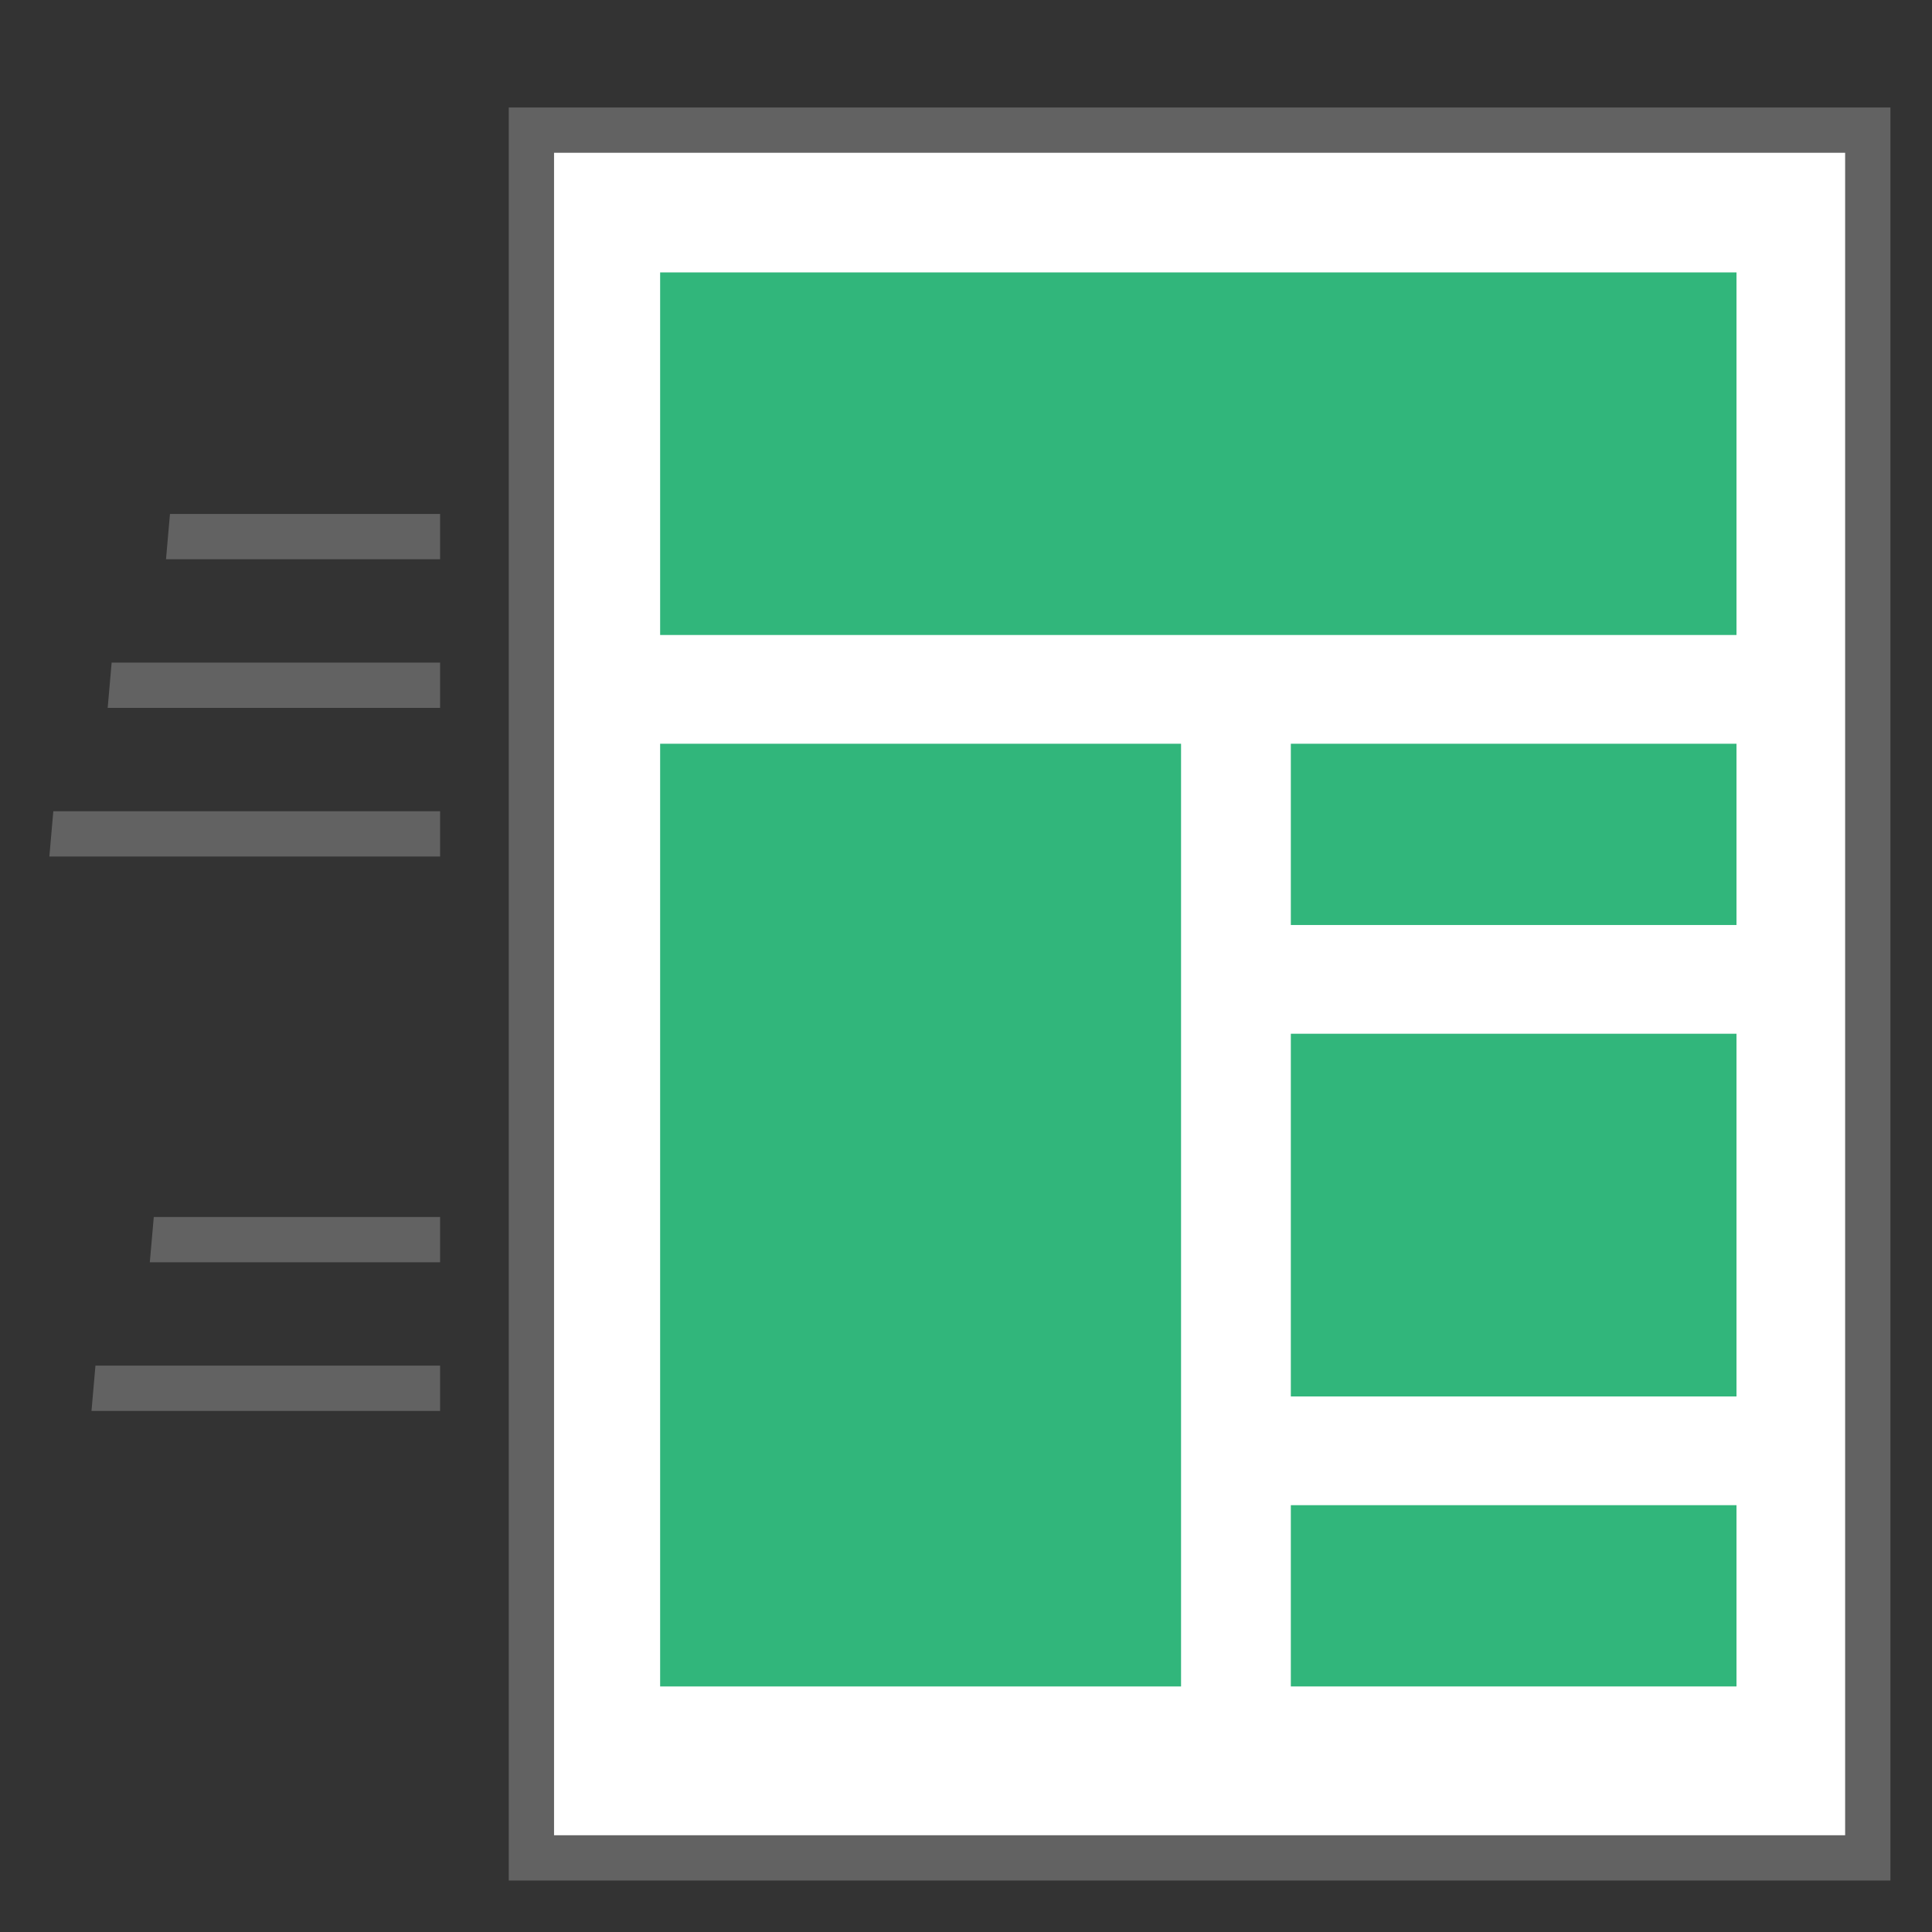
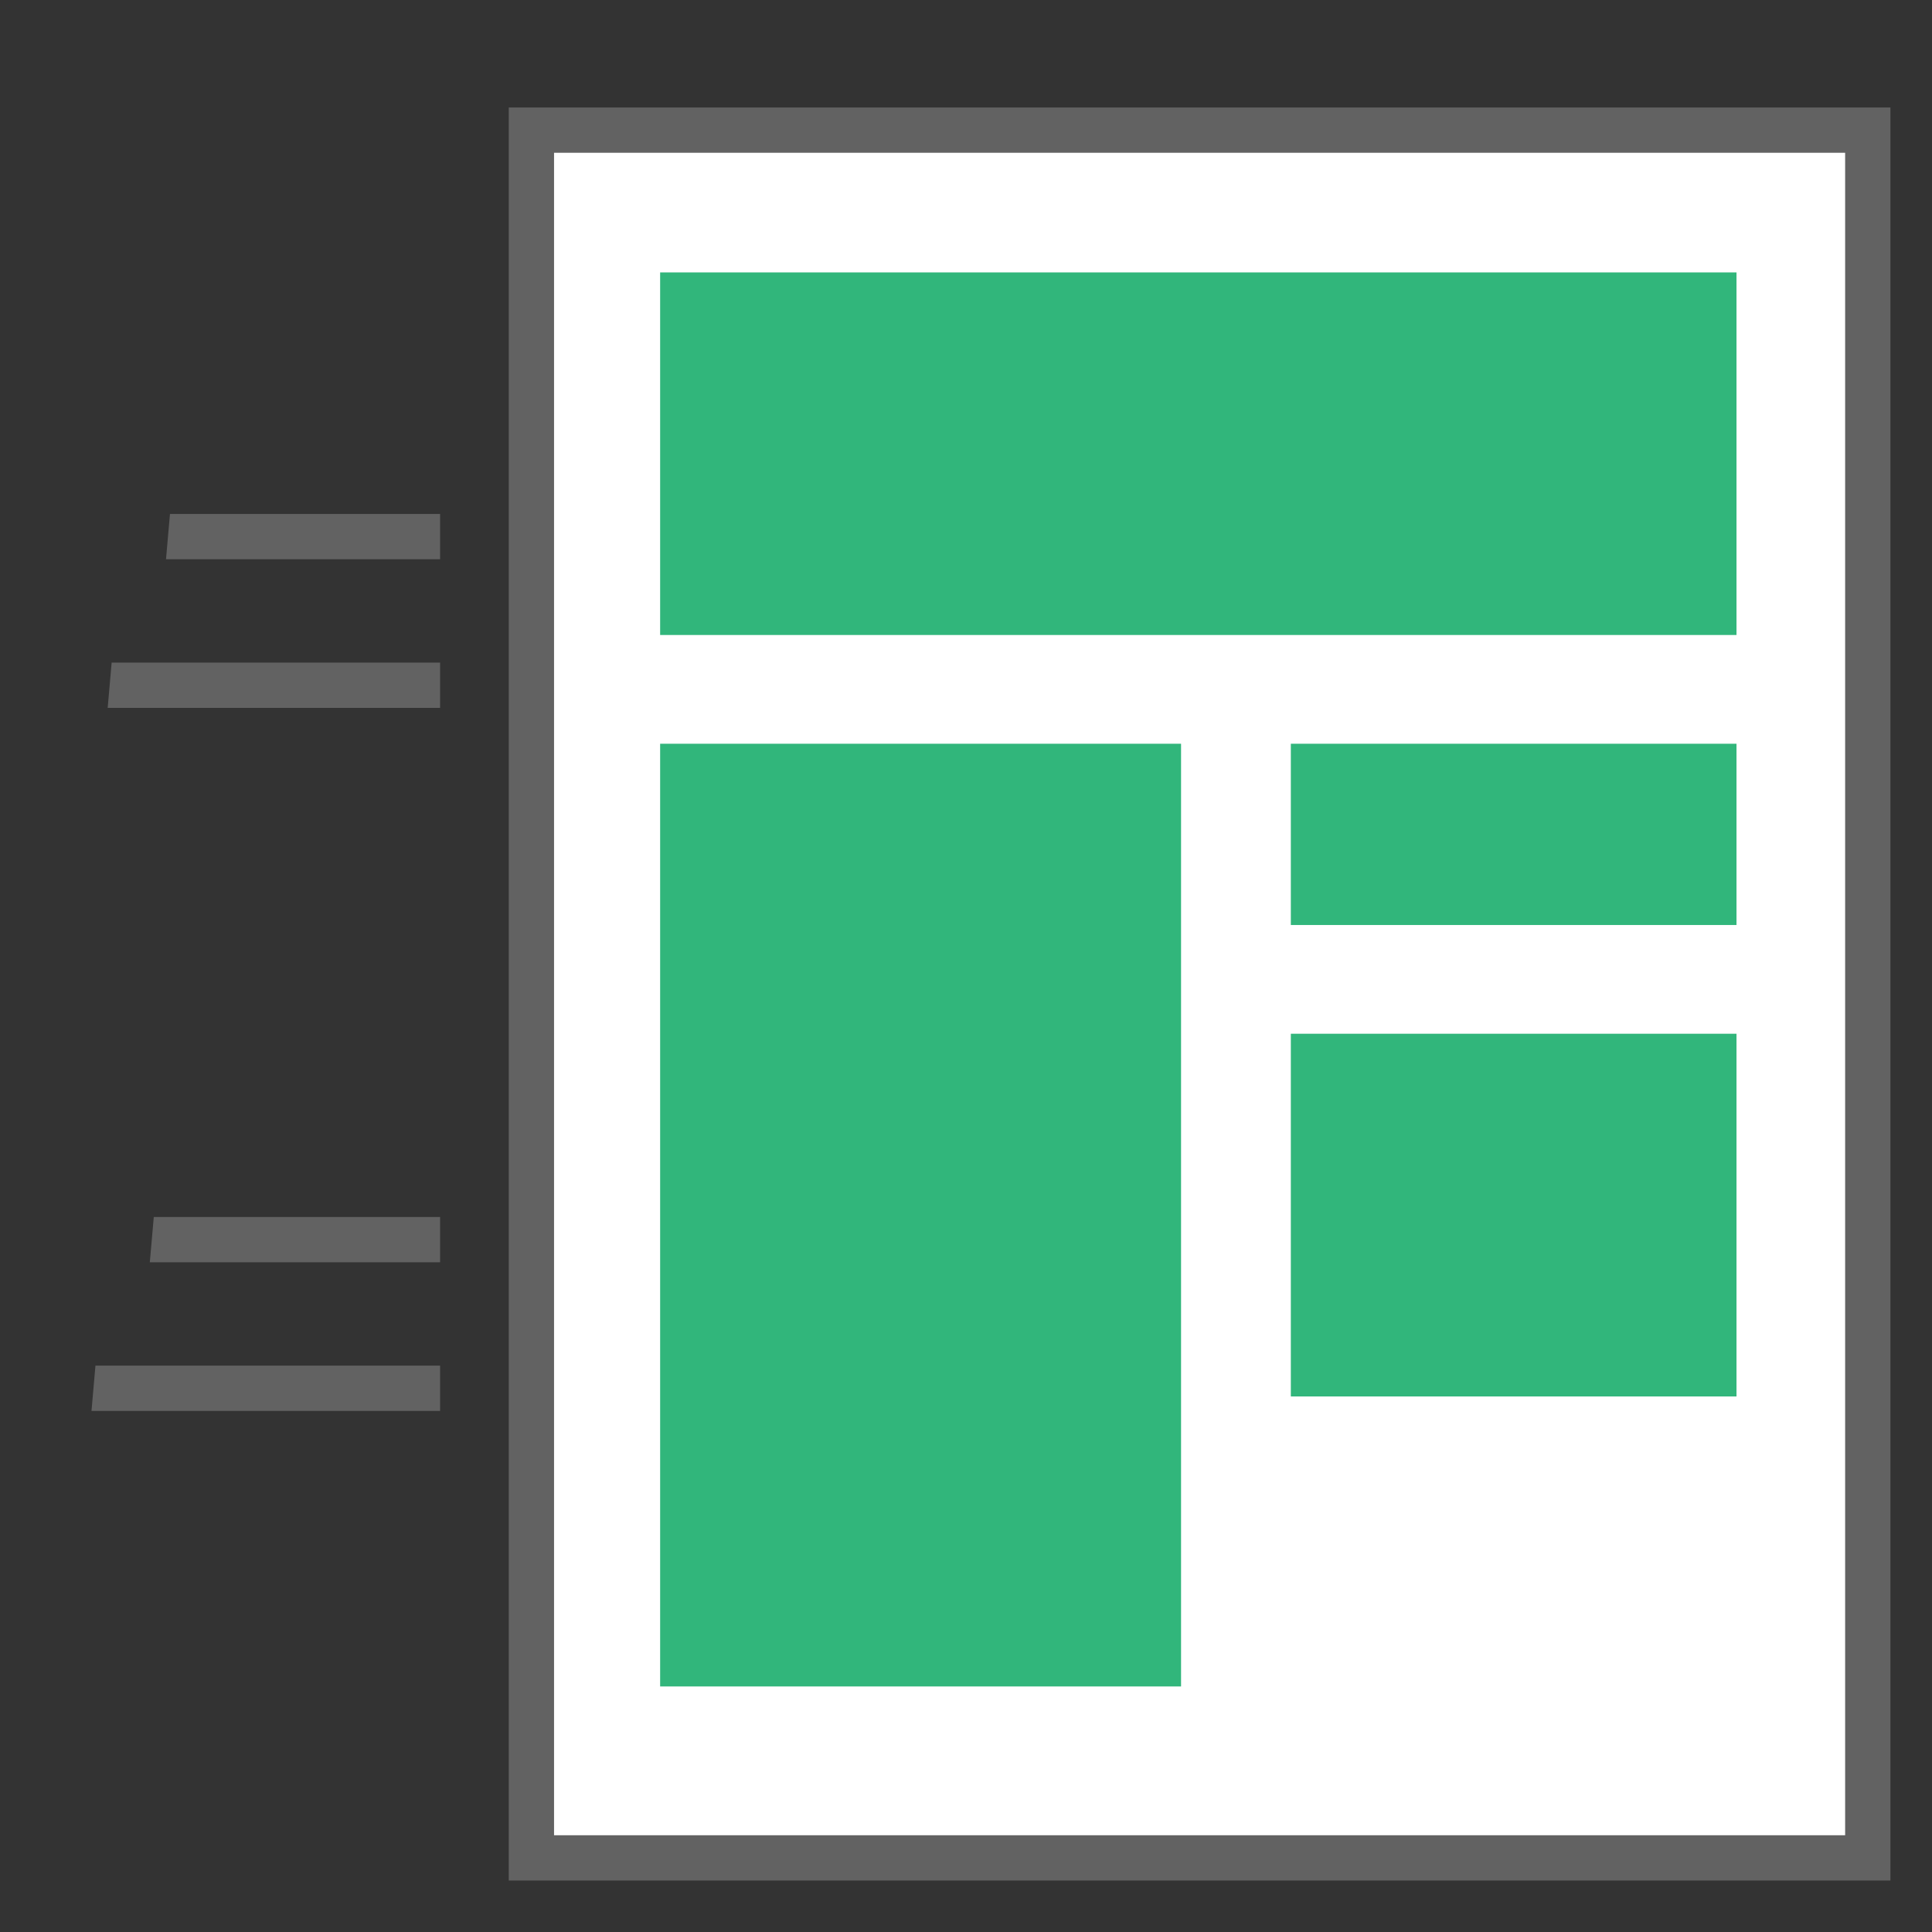
<svg xmlns="http://www.w3.org/2000/svg" id="a" viewBox="0 0 128 128">
  <rect x="0" y="0" width="128" height="128" fill="#333333" stroke="none" />
  <defs>
    <style>.b{fill:#31b67b;}.c{fill:#626262;}.d{fill:#fff;stroke:#626262;stroke-miterlimit:10;stroke-width:3px;}</style>
  </defs>
  <g>
    <rect class="d" x="35.207" y="8.621" width="88.538" height="114.469" />
    <rect class="b" x="43.736" y="18.048" width="71.311" height="24.022" />
    <rect class="b" x="43.736" y="49.275" width="34.512" height="62.457" />
    <rect class="b" x="85.521" y="49.275" width="29.526" height="12.009" />
    <rect class="b" x="85.521" y="68.488" width="29.526" height="24.03" />
-     <rect class="b" x="85.521" y="99.722" width="29.526" height="12.009" />
  </g>
  <polygon class="c" points="29.158 37.052 10.998 37.052 11.261 34.052 29.158 34.052 29.158 37.052" />
  <polygon class="c" points="29.158 46.899 7.134 46.899 7.397 43.899 29.158 43.899 29.158 46.899" />
-   <polygon class="c" points="29.158 56.746 3.27 56.746 3.533 53.746 29.158 53.746 29.158 56.746" />
  <polygon class="c" points="29.158 83.629 9.926 83.629 10.188 80.629 29.158 80.629 29.158 83.629" />
  <polygon class="c" points="29.158 93.476 6.062 93.476 6.324 90.476 29.158 90.476 29.158 93.476" />
</svg>